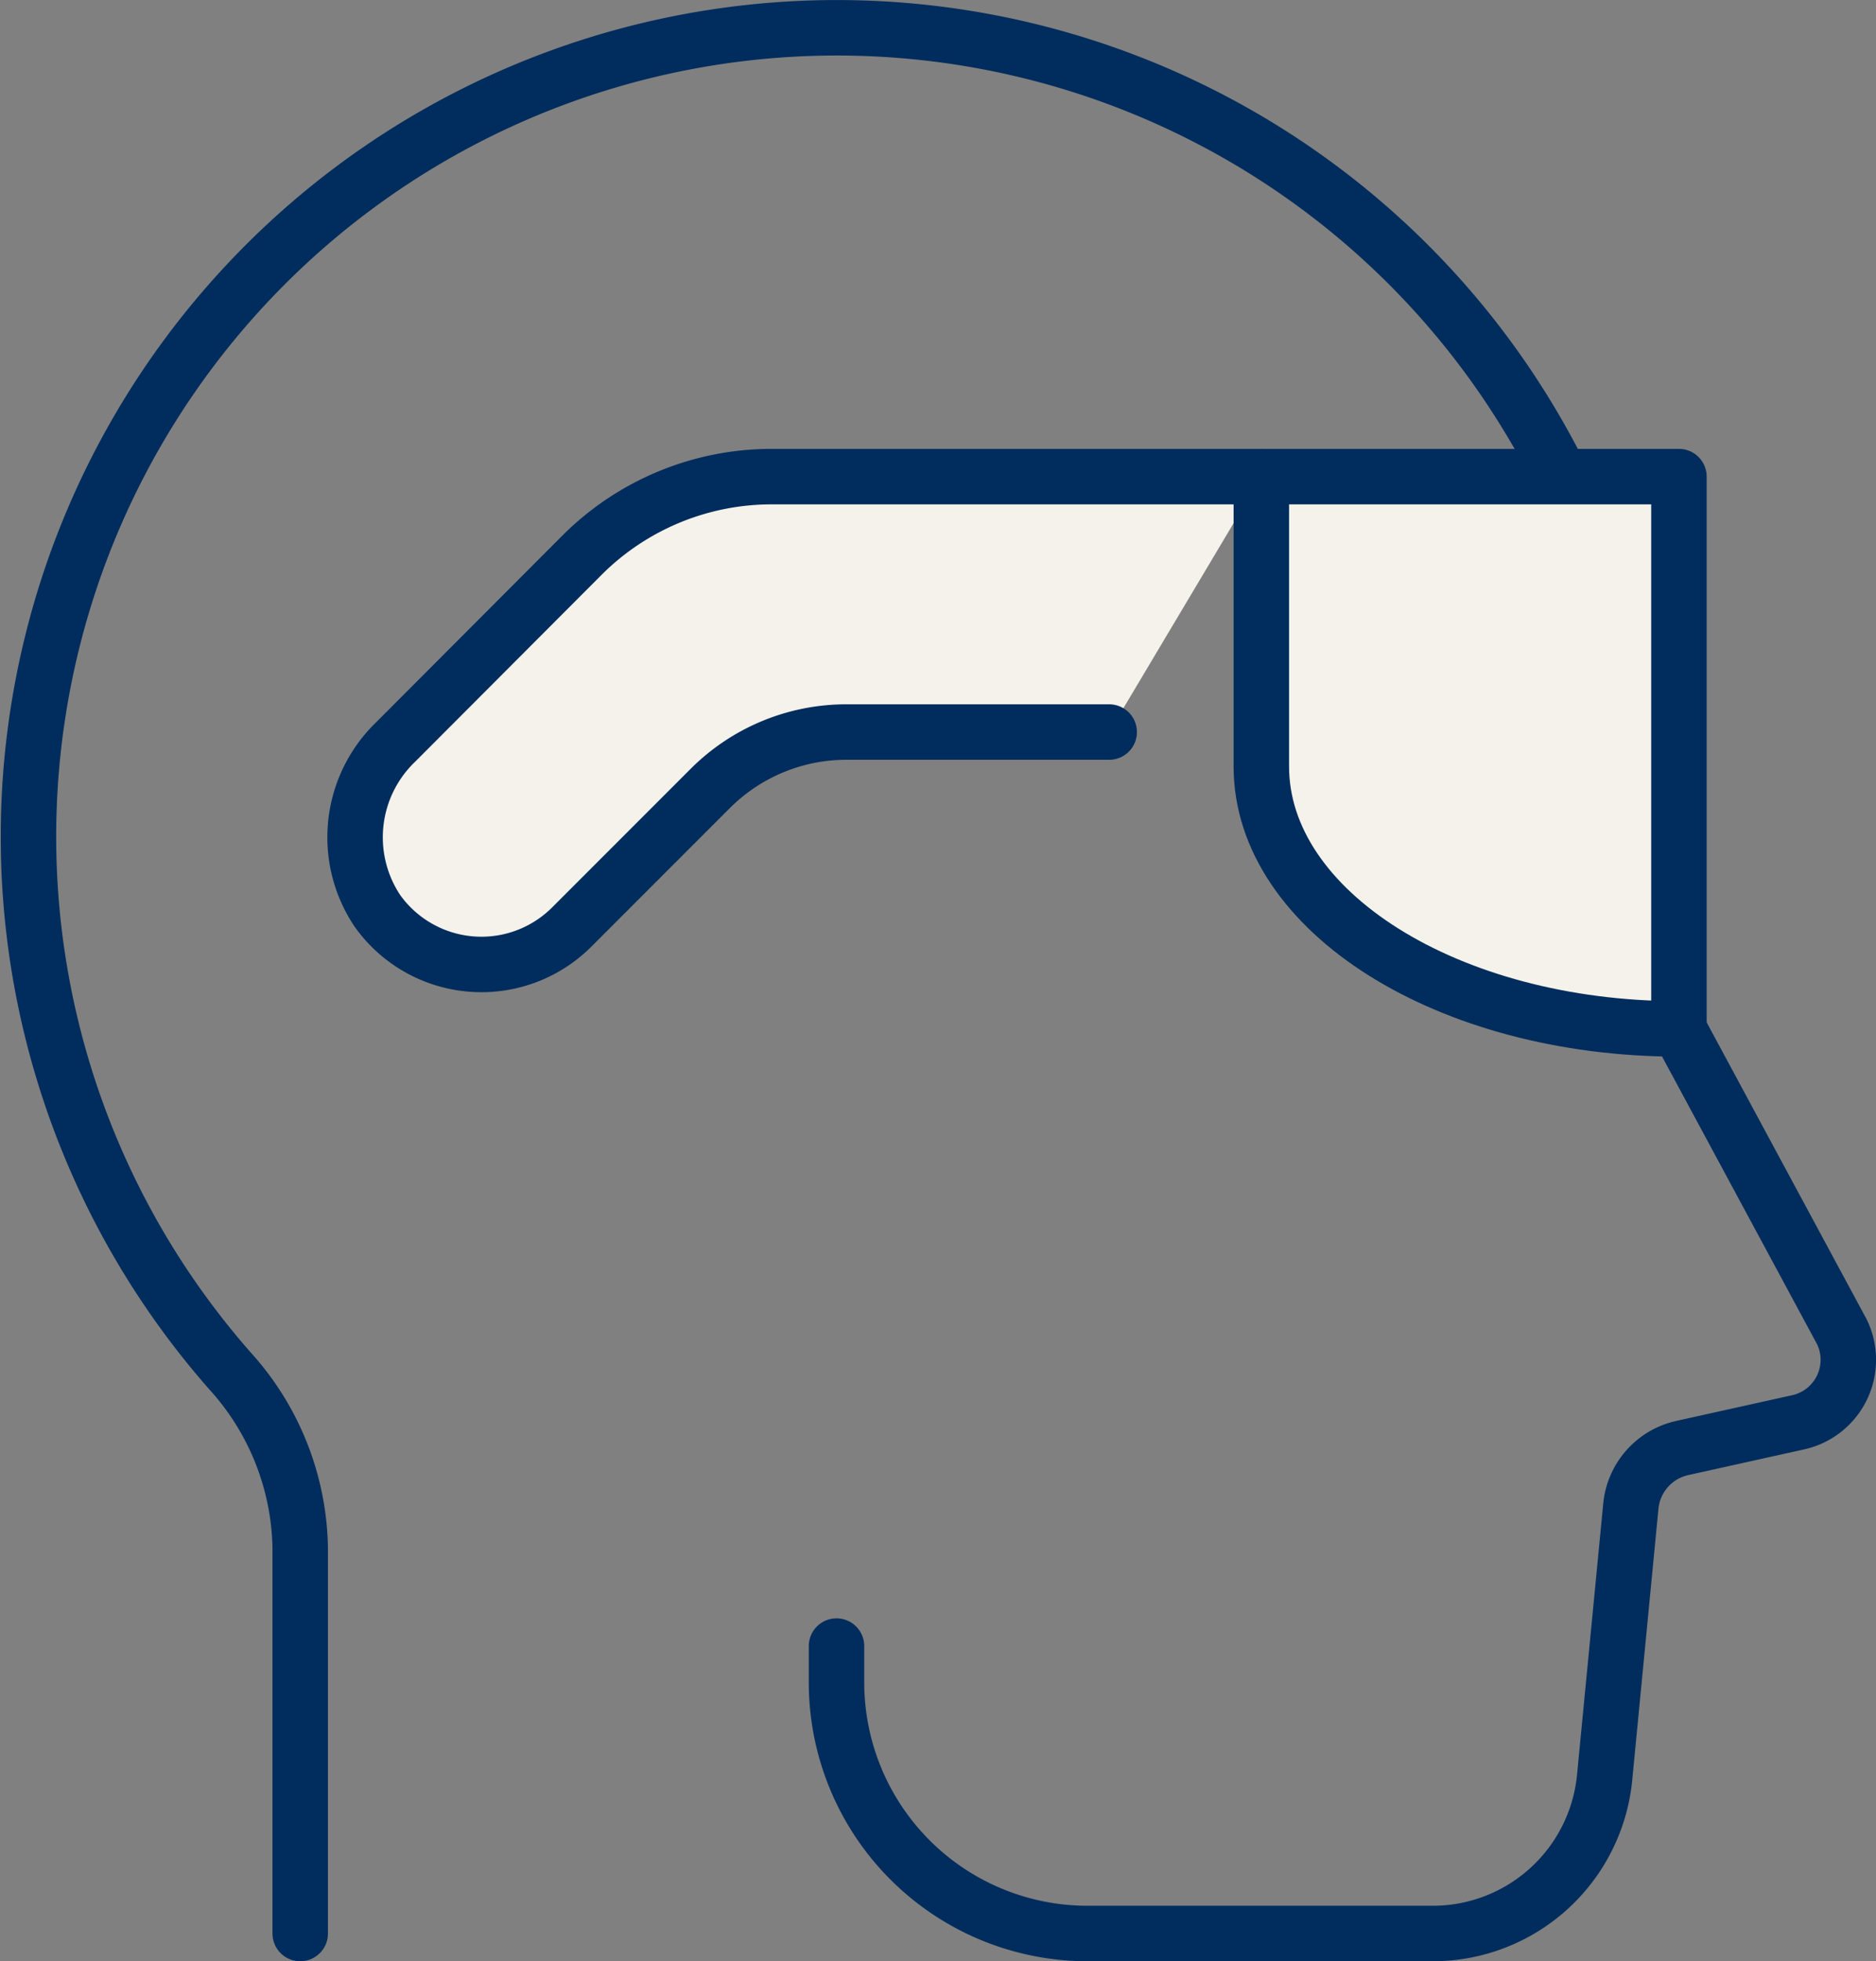
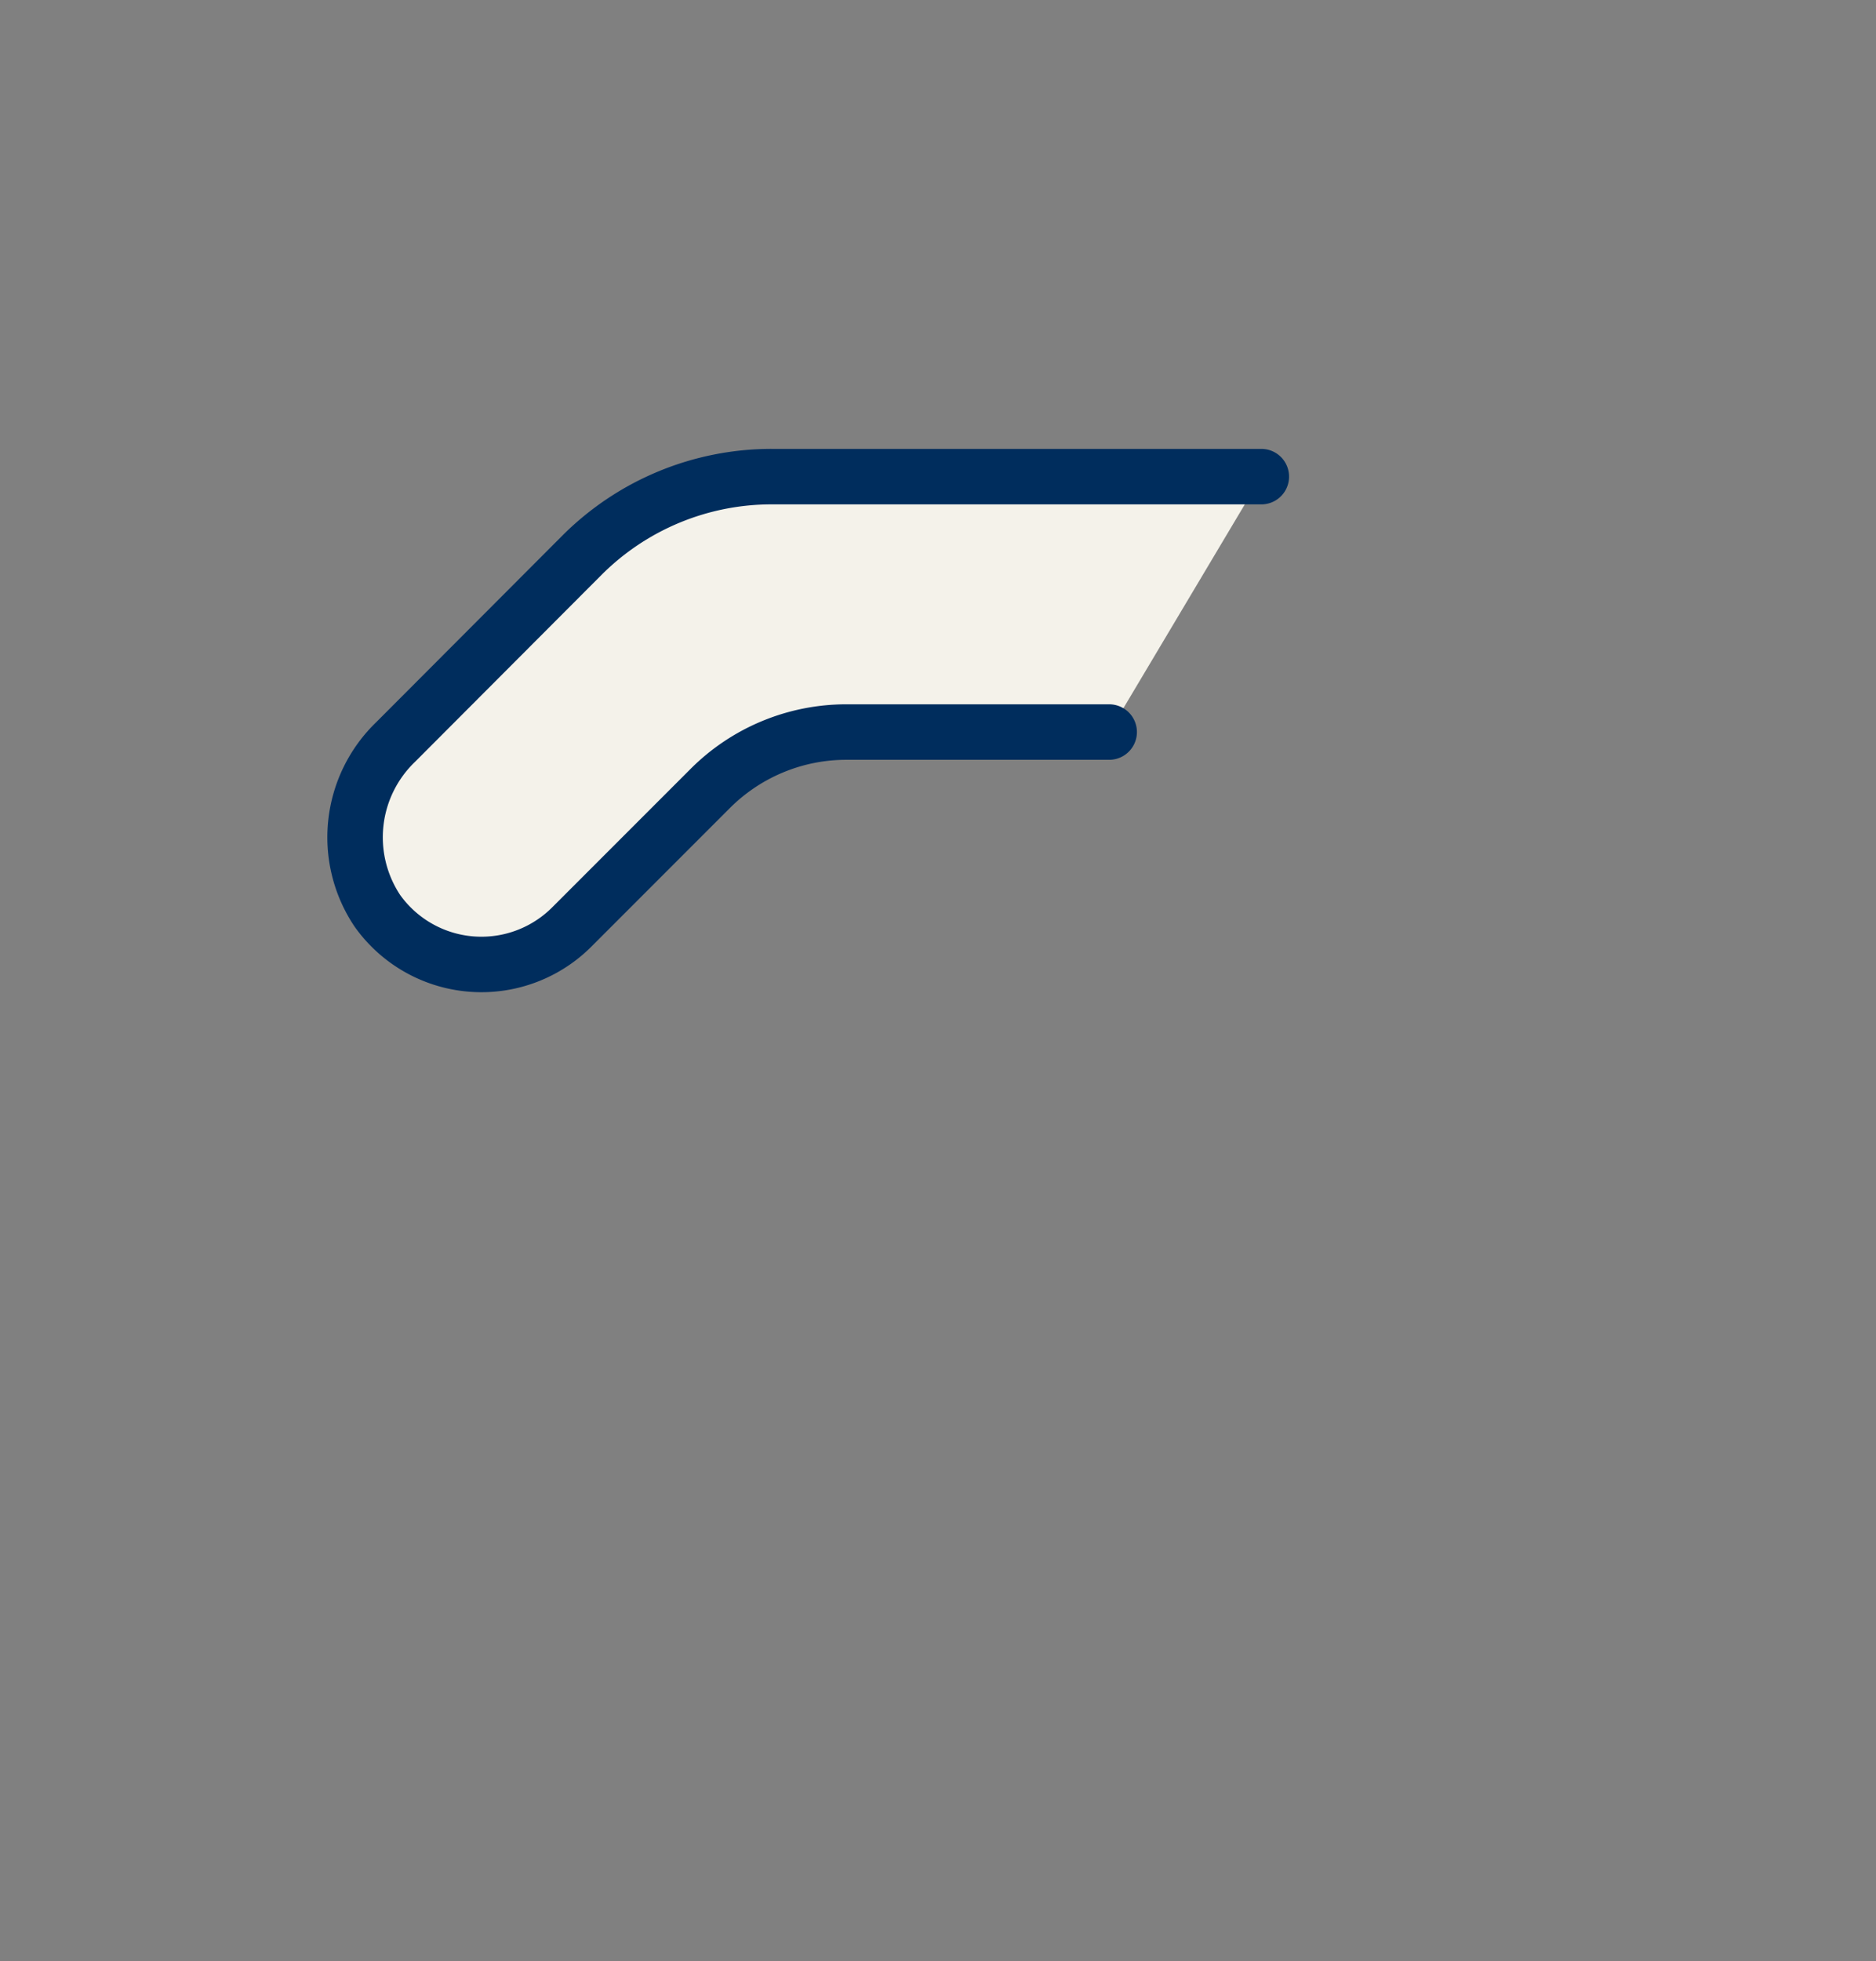
<svg xmlns="http://www.w3.org/2000/svg" viewBox="0 0 101.48 106.04">
  <rect x="0" y="0" width="101.48" height="106.04" fill="#808080" stroke="none" />
  <defs>
    <style>.cls-1{fill:#f4f2ea;}.cls-1,.cls-2{stroke:#002d5d;stroke-linecap:round;stroke-linejoin:round;stroke-width:3px;}.cls-2{fill:none;}</style>
  </defs>
  <g id="Warstwa_2" data-name="Warstwa 2">
    <g id="Warstwa_1-2" data-name="Warstwa 1">
      <path class="cls-1" d="M68.23,25.77H41.76A14.51,14.51,0,0,0,31.5,30L21.41,40.11a7.15,7.15,0,0,0-1,9.13,6.91,6.91,0,0,0,10.51.89h0l7.49-7.49a10.41,10.41,0,0,1,7.38-3.06H60" />
-       <path class="cls-2" d="M16.24,104.54V83.73a14.59,14.59,0,0,0-3.8-9.61A43.73,43.73,0,1,1,89,45.25c0,.92,0,3.48-.09,4.39a7.39,7.39,0,0,0,.71,3.79L99.63,72a3.46,3.46,0,0,1-2.36,4.9L91,78.29a3.57,3.57,0,0,0-2.78,3.13L86.8,96.11a9.34,9.34,0,0,1-9.3,8.43H58.83A13.58,13.58,0,0,1,45.25,91V89" />
-       <path class="cls-1" d="M90.82,25.77V55.63c-12.48,0-22.59-6.35-22.59-14.19V25.77Z" />
    </g>
  </g>
</svg>